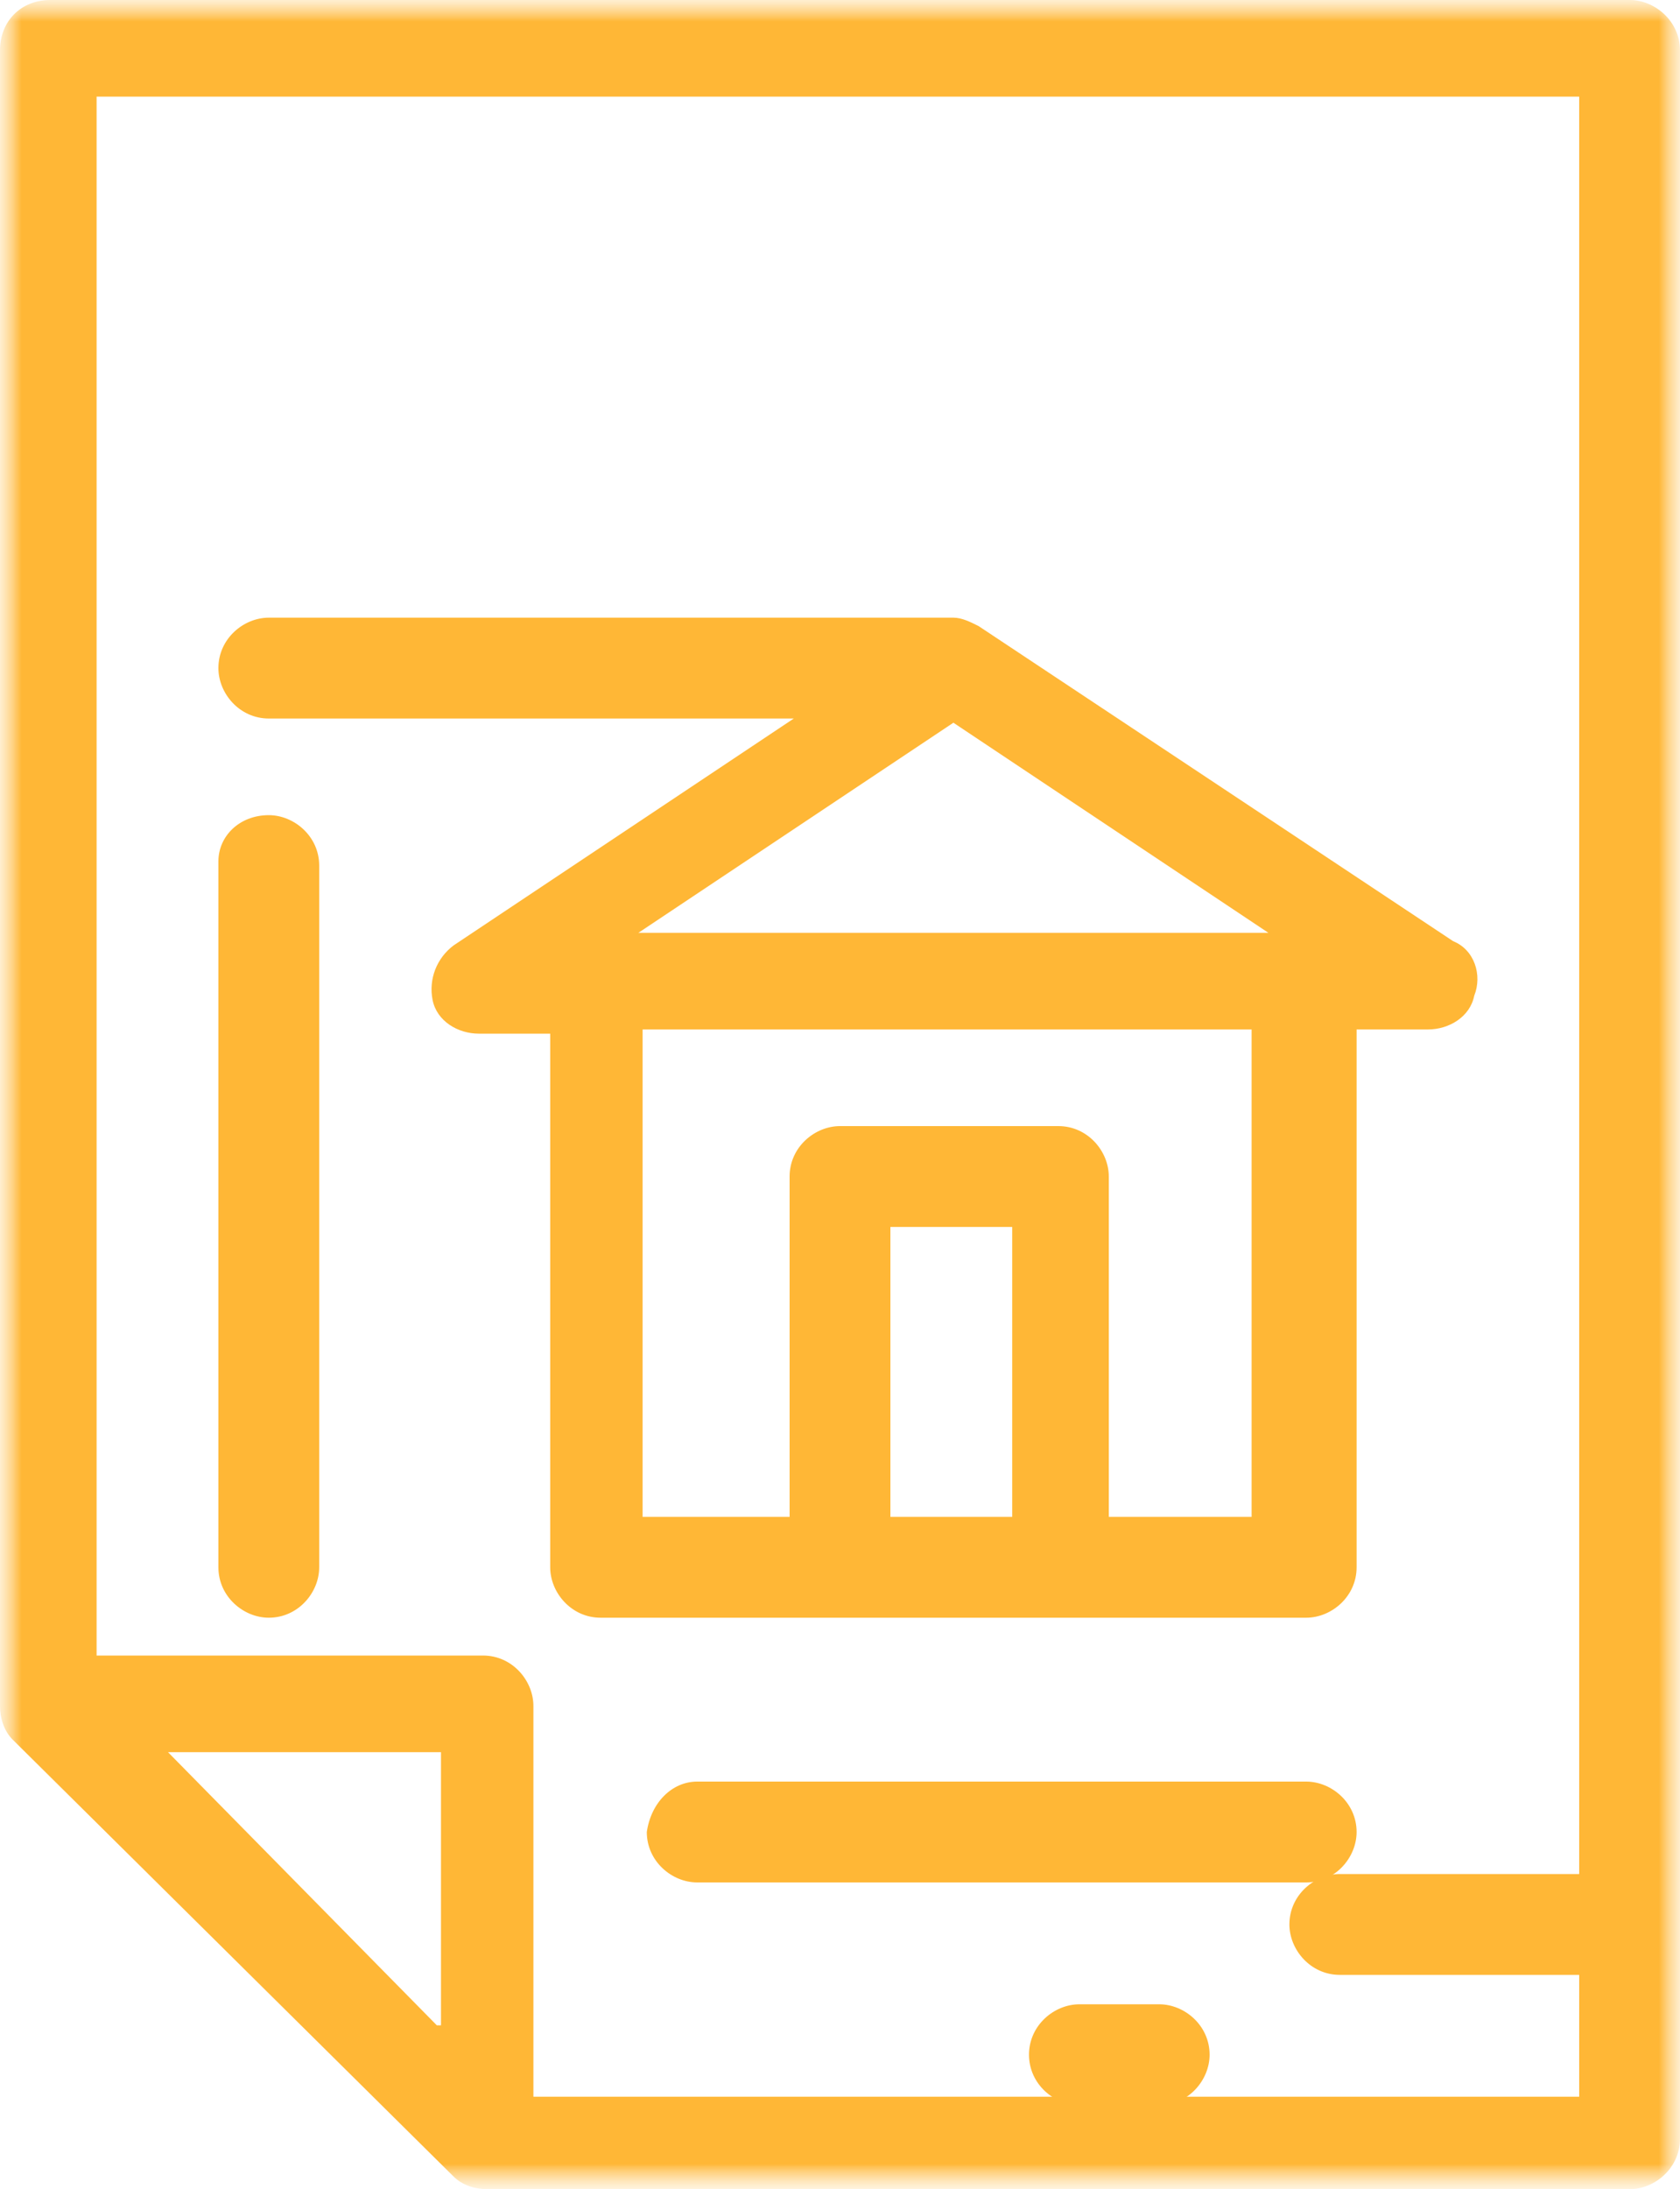
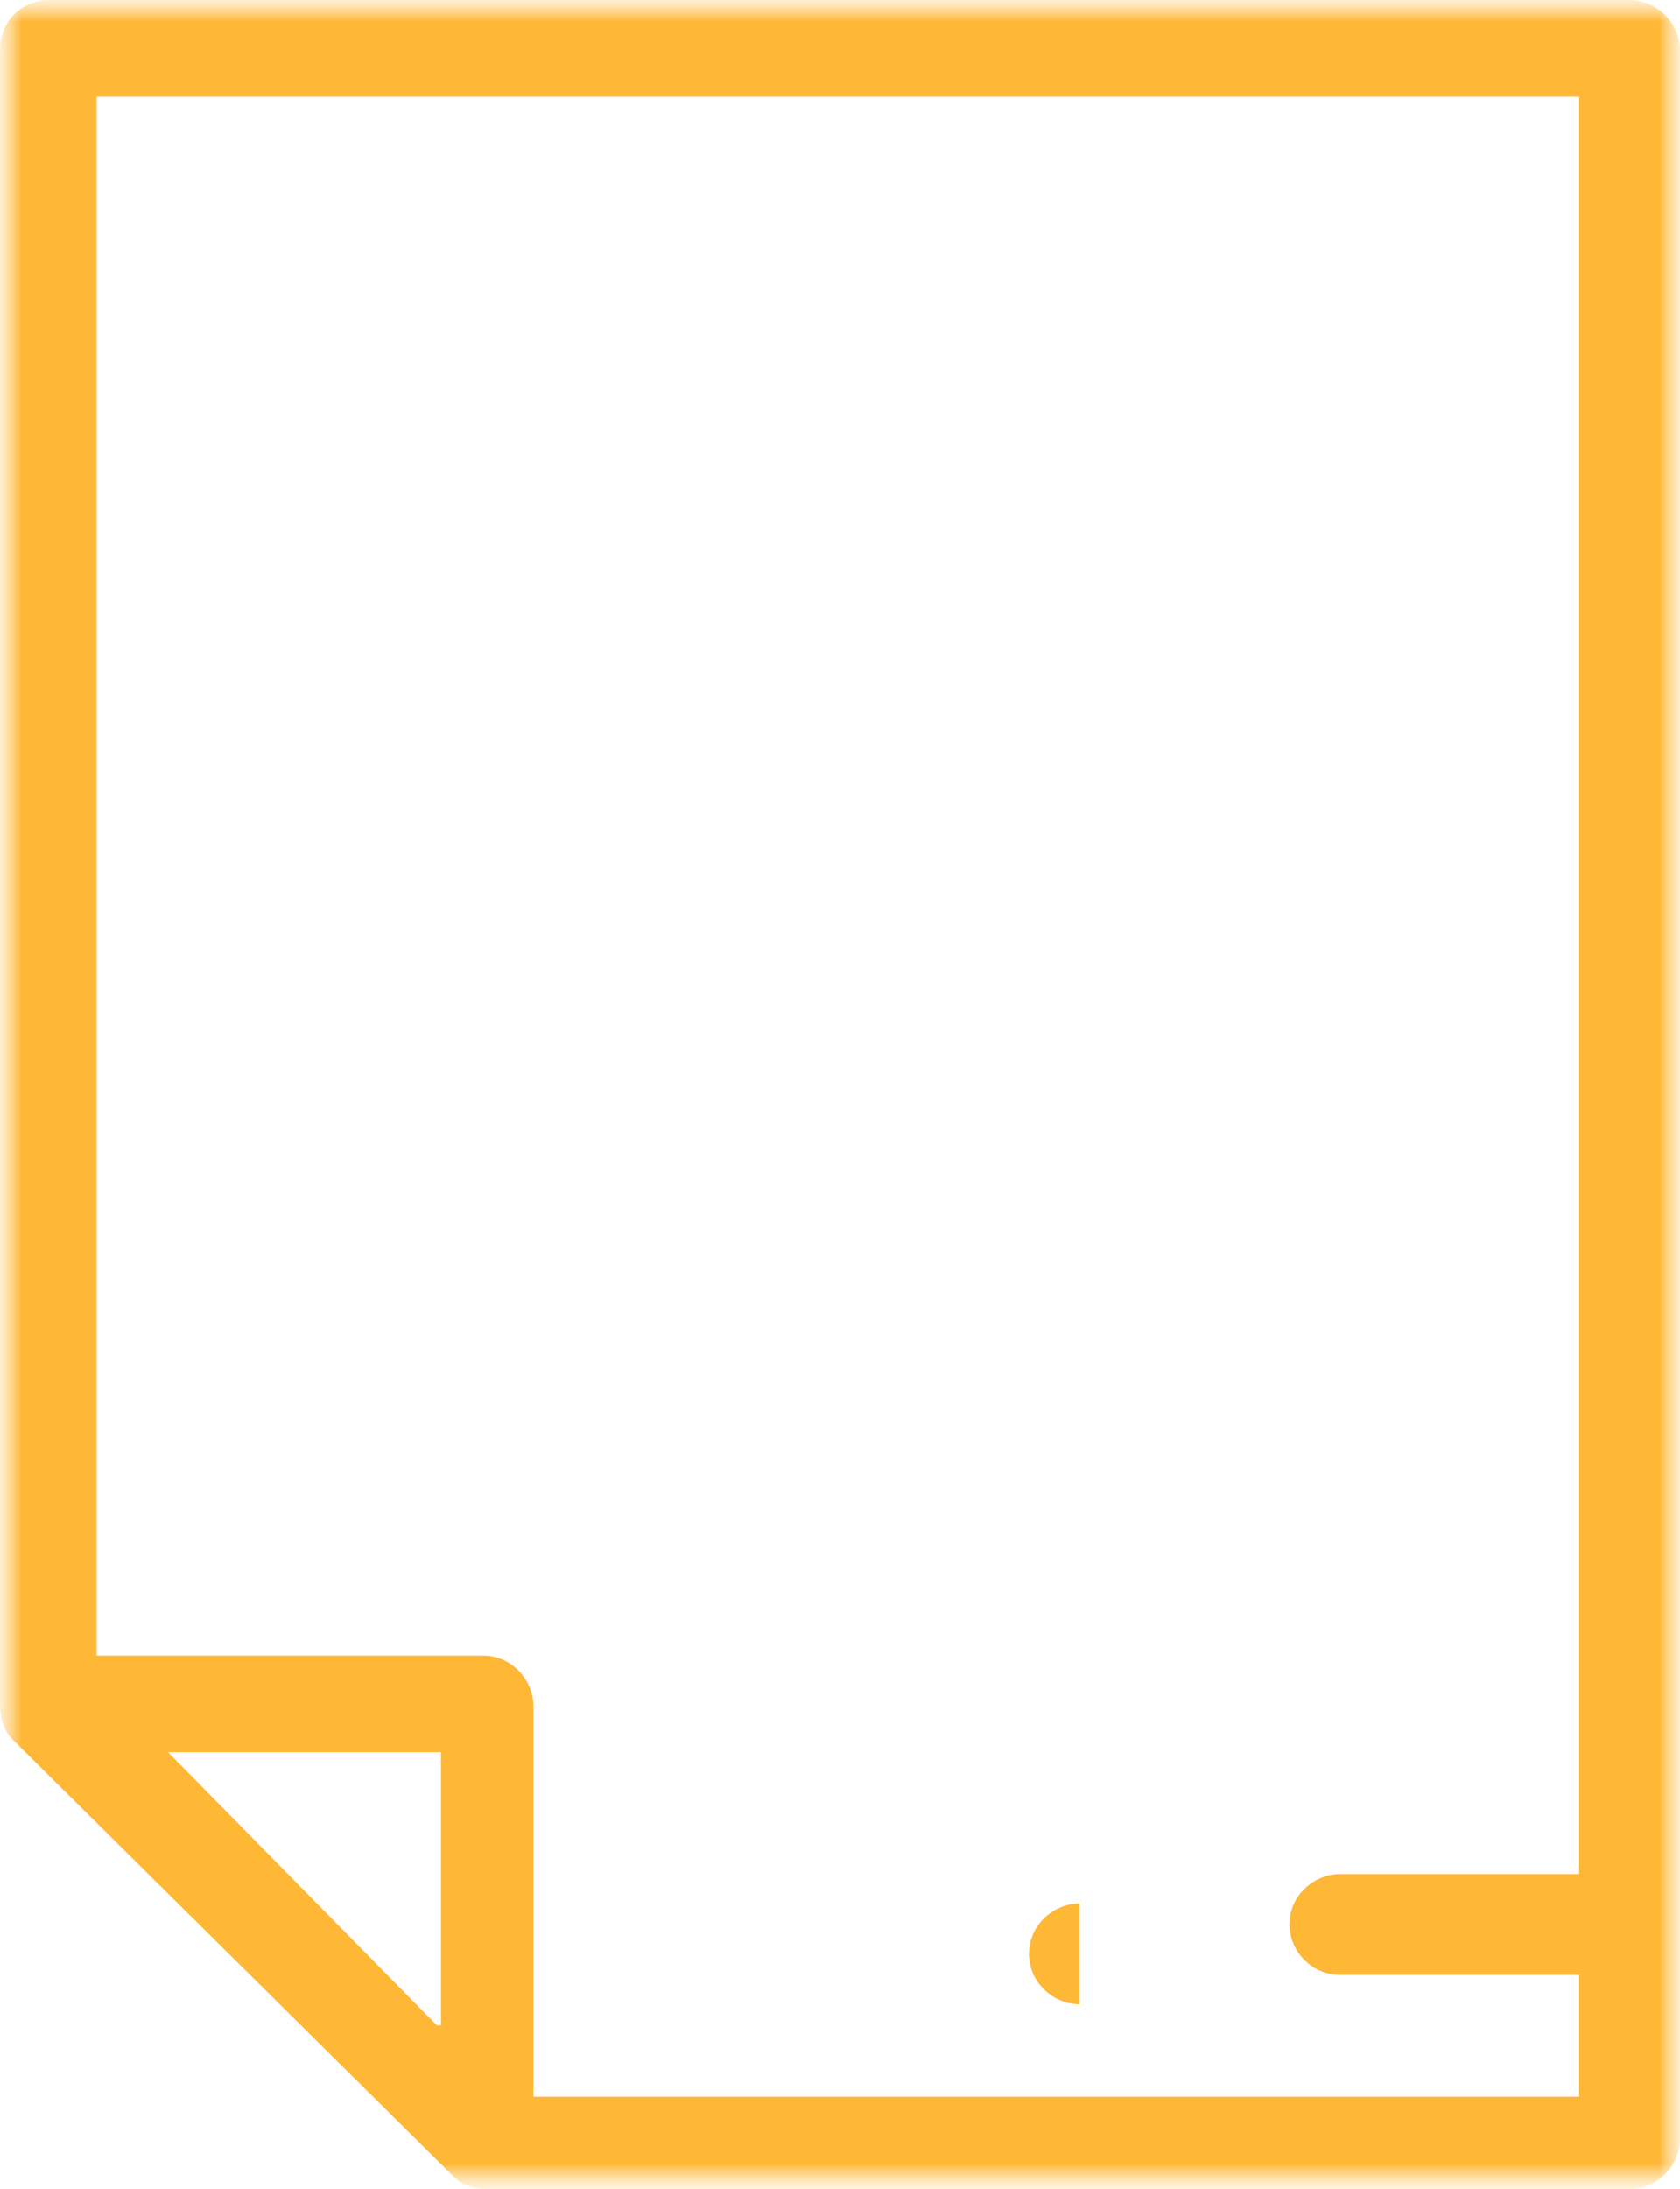
<svg xmlns="http://www.w3.org/2000/svg" id="Слой_1" viewBox="0 0 40 52.1" enable-background="new 0 0 40 52.1">
  <style>.st1{fill:#fff}.st5{fill:#ffb736}</style>
  <defs>
    <filter id="Adobe_OpacityMaskFilter" filterUnits="userSpaceOnUse" x="0" y="0" width="40" height="52.1">
      <feColorMatrix values="1 0 0 0 0 0 1 0 0 0 0 0 1 0 0 0 0 0 1 0" />
    </filter>
  </defs>
  <mask maskUnits="userSpaceOnUse" x="0" y="0" width="40" height="52.1" id="mask-2">
    <g filter="url(#Adobe_OpacityMaskFilter)">
      <path id="path-1" class="st1" d="M-10-4.2h60v60h-60z" />
    </g>
  </mask>
  <g id="Page-1" mask="url(#mask-2)">
    <g transform="translate(10 4)">
      <g id="Group-3">
        <defs>
          <filter id="Adobe_OpacityMaskFilter_1_" filterUnits="userSpaceOnUse" x="-10" y="-4" width="40" height="52.1">
            <feColorMatrix values="1 0 0 0 0 0 1 0 0 0 0 0 1 0 0 0 0 0 1 0" />
          </filter>
        </defs>
        <mask maskUnits="userSpaceOnUse" x="-10" y="-4" width="40" height="52.1" id="mask-4">
          <g filter="url(#Adobe_OpacityMaskFilter_1_)">
            <path id="path-3" class="st1" d="M-10-4h40v52.1h-40z" />
          </g>
        </mask>
        <path id="Fill-1" d="M-10-2.8v39.4c0 .3.1.6.3.8L.8 47.8c.2.2.5.3.8.3h27.2c.6 0 1.2-.5 1.2-1.2V-2.8c0-.7-.6-1.2-1.2-1.2H-8.8c-.7 0-1.2.5-1.2 1.2zm2.3 38.2V-1.7h35.3v42.3h-5.7c-.6 0-1.2.5-1.2 1.2 0 .6.5 1.2 1.2 1.2h5.7v2.9H2.7v-9.3c0-.6-.5-1.2-1.2-1.2h-9.2zm8.1 8.8L-6 37.7H.5v6.5z" mask="url(#mask-4)" fill="#ffb736" />
      </g>
-       <path id="Fill-6" class="st5" d="M6.6 38.4h14.5c.6 0 1.2.5 1.2 1.2 0 .6-.5 1.2-1.2 1.2H6.6c-.6 0-1.2-.5-1.2-1.2.1-.7.6-1.2 1.2-1.2" />
-       <path id="Fill-8" class="st5" d="M-3.6 15.4c.6 0 1.2.5 1.2 1.2v16.7c0 .6-.5 1.2-1.2 1.2-.6 0-1.2-.5-1.2-1.2V16.5c0-.6.5-1.1 1.2-1.1" />
-       <path id="Fill-10" class="st5" d="M15.7 43.7h1.9c.6 0 1.2.5 1.2 1.2 0 .6-.5 1.2-1.2 1.2h-1.9c-.6 0-1.2-.5-1.2-1.2s.6-1.2 1.2-1.2" />
+       <path id="Fill-10" class="st5" d="M15.7 43.7h1.9h-1.9c-.6 0-1.2-.5-1.2-1.2s.6-1.2 1.2-1.2" />
    </g>
  </g>
-   <path class="st5" d="M34.6 22.4l-11.3-7.5c-.2-.1-.4-.2-.6-.2H6.4c-.6 0-1.2.5-1.2 1.2 0 .6.5 1.2 1.2 1.2h12.5l-8.1 5.4c-.4.3-.6.8-.5 1.3.1.5.6.8 1.1.8h1.7v12.7c0 .6.5 1.2 1.2 1.2h16.8c.6 0 1.2-.5 1.2-1.2V24.5H34c.5 0 1-.3 1.1-.8.2-.5 0-1.1-.5-1.3zM24.1 36.1h-2.9v-6.9h2.9v6.9zm5.8 0h-3.5V28c0-.6-.5-1.2-1.2-1.2H20c-.6 0-1.2.5-1.2 1.2v8.1h-3.5V24.5h14.5v11.6zM15.2 22.2l7.5-5 7.5 5h-15z" />
</svg>